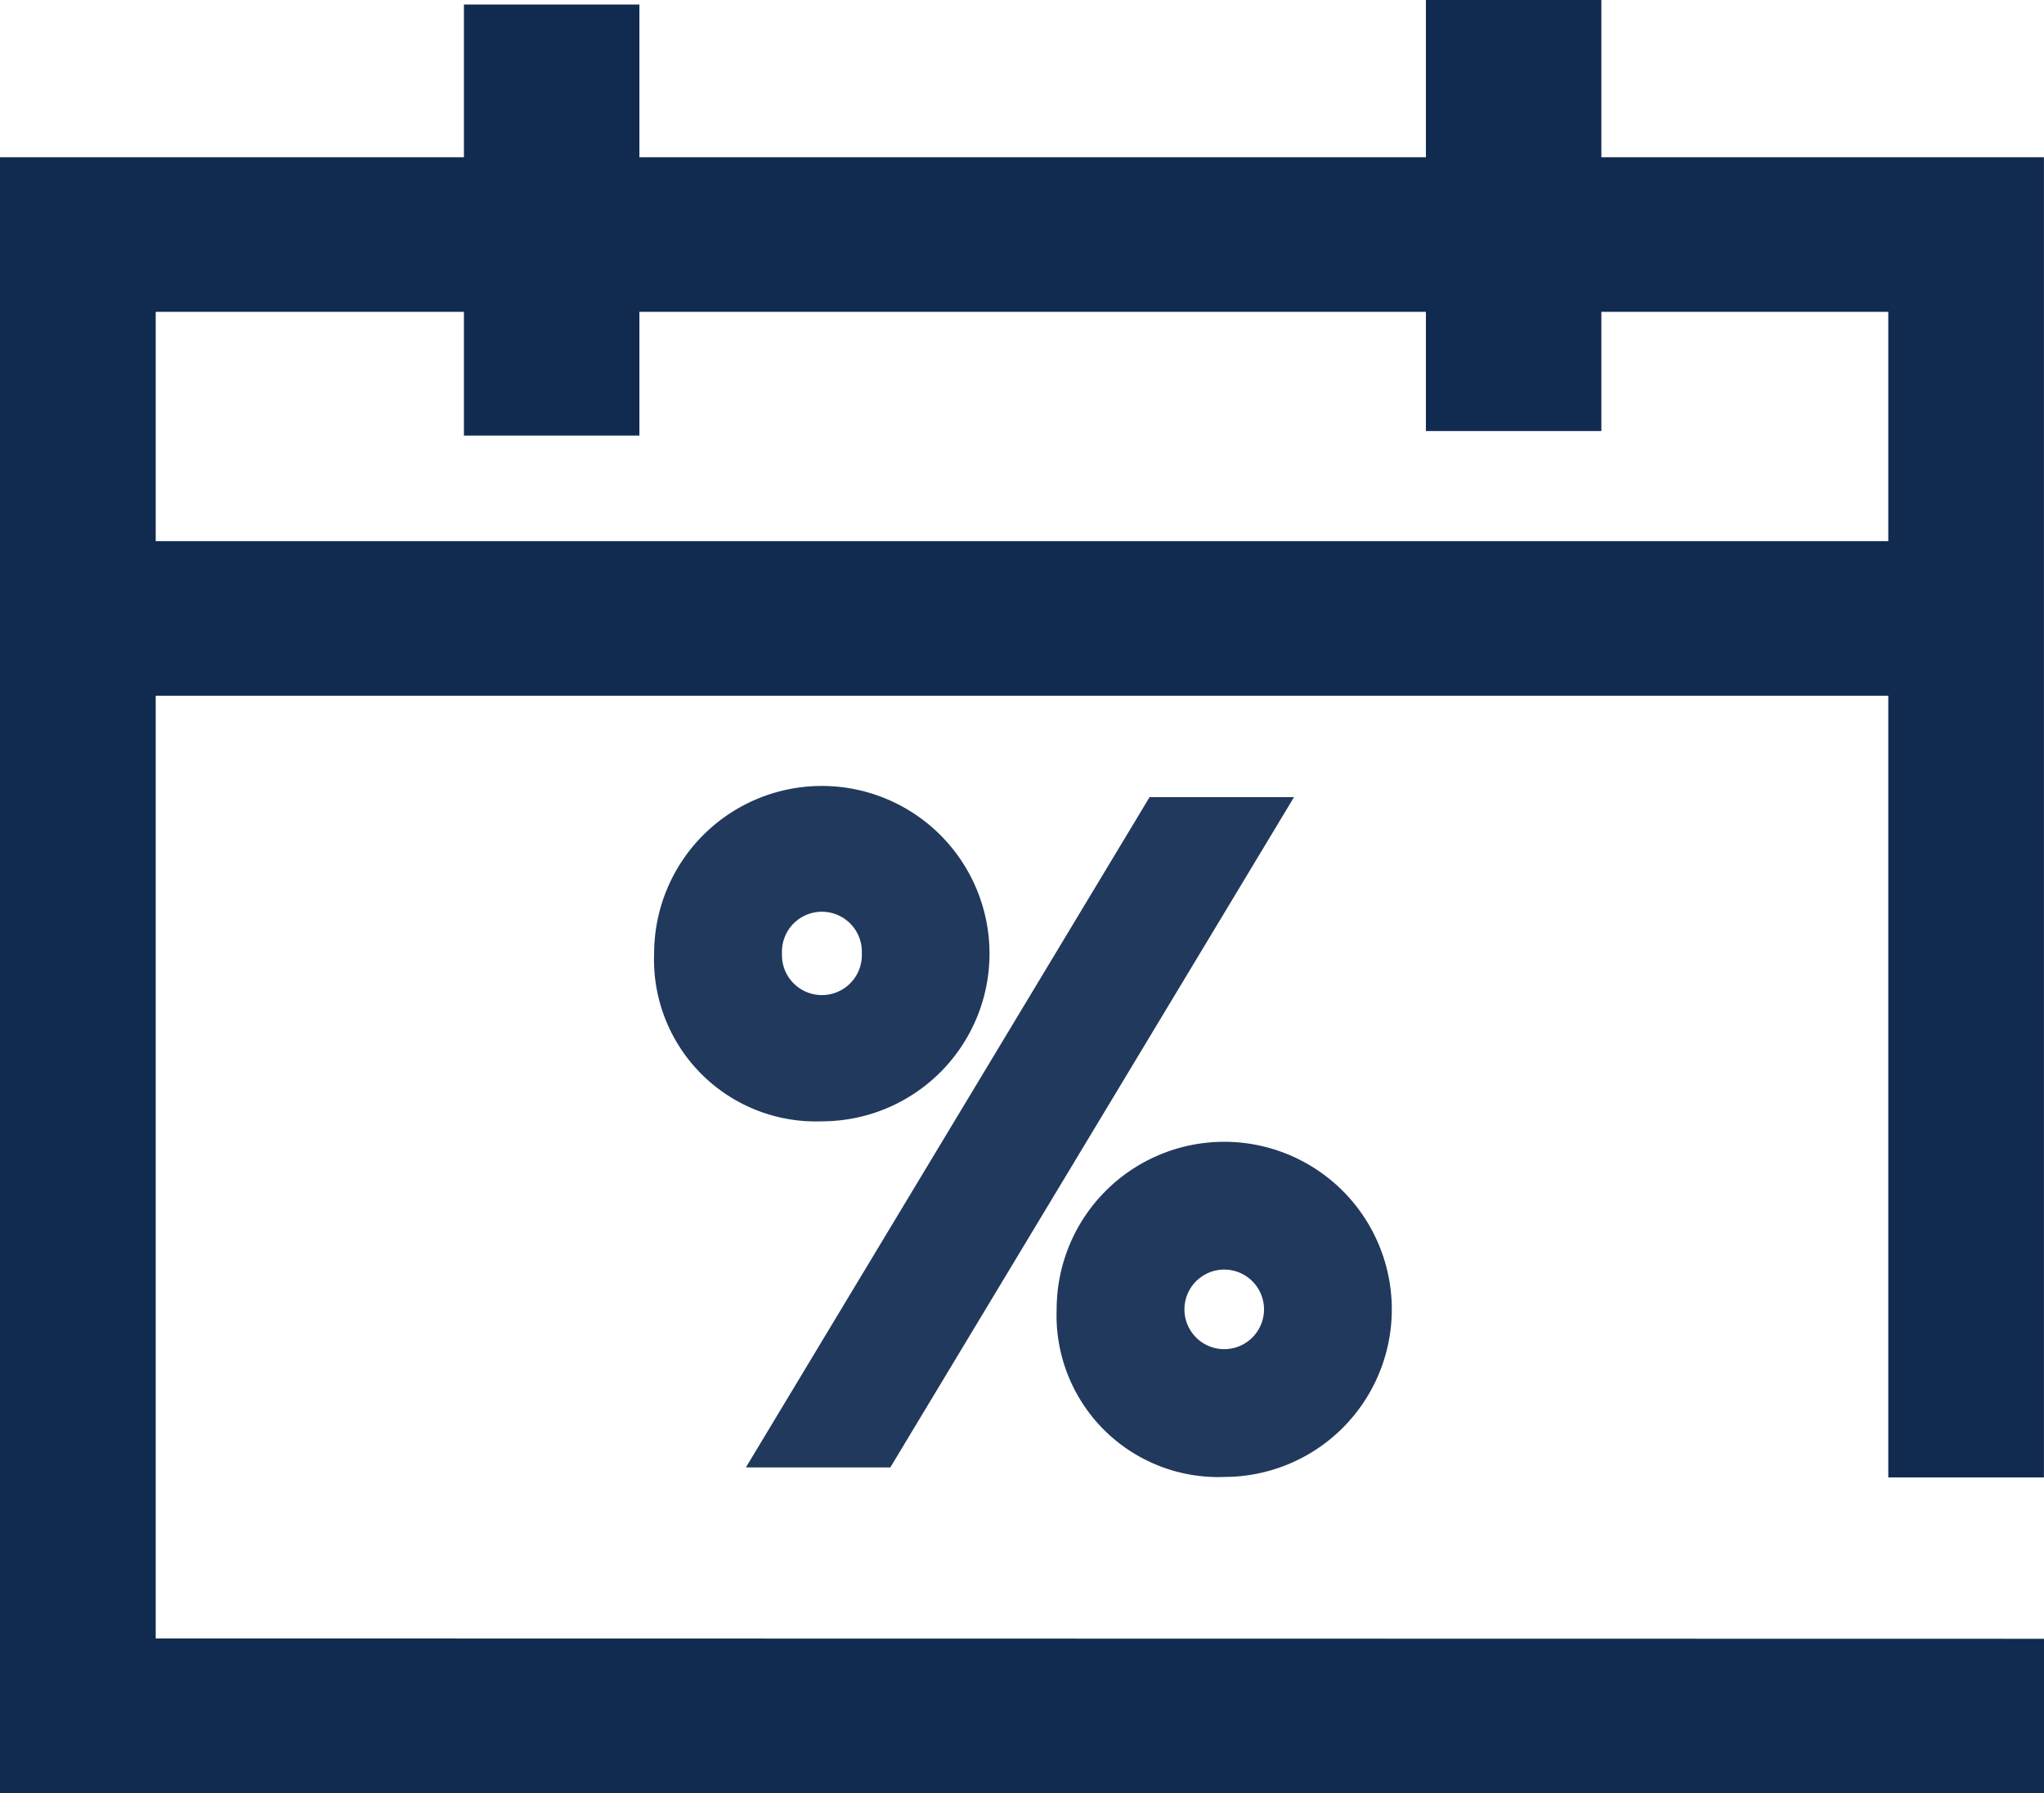
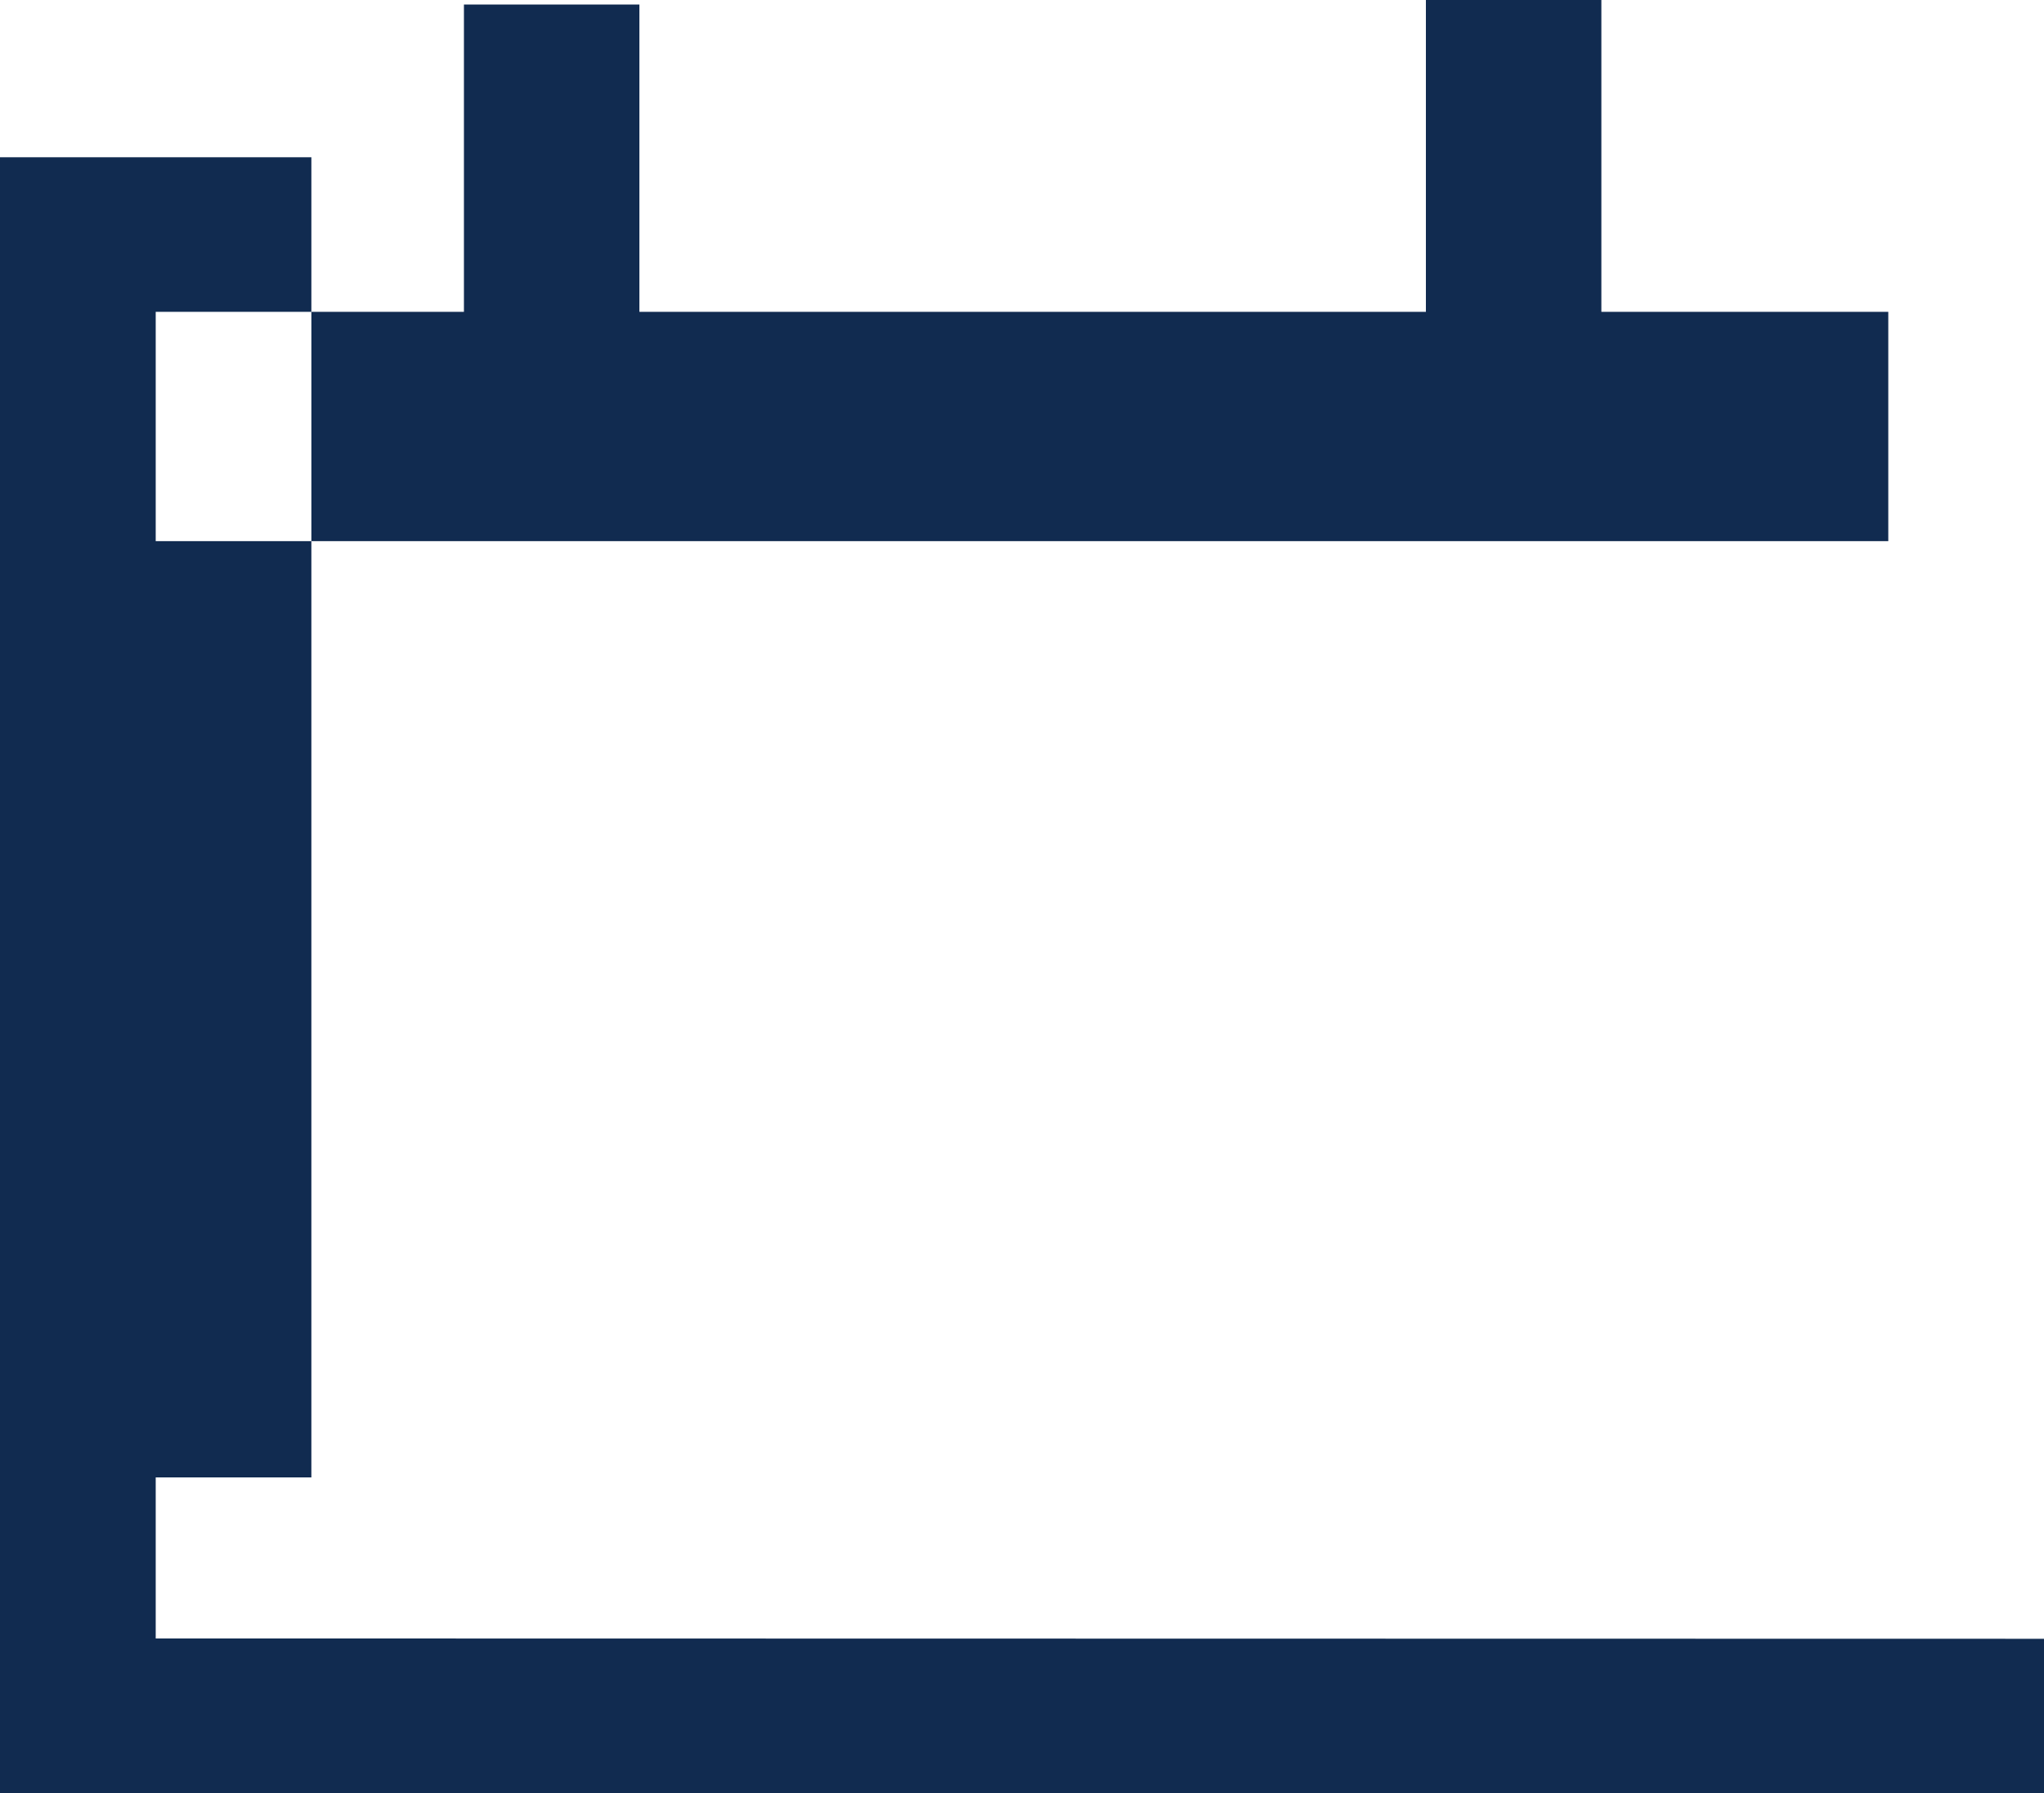
<svg xmlns="http://www.w3.org/2000/svg" width="37.044" height="32.497" viewBox="0 0 37.044 32.497">
  <g id="Group_168" data-name="Group 168" opacity="0.93">
    <g id="Group_167" data-name="Group 167" transform="translate(0 0)">
-       <path id="Path_16" data-name="Path 16" d="M95.435,726.444V709.359h31.4v14.166h2.821V699.6H92.613v29.65h37.044v-2.8Zm0-24.043h31.4v4.156h-31.4Z" transform="translate(-92.613 -696.75)" fill="#001c43" />
+       <path id="Path_16" data-name="Path 16" d="M95.435,726.444V709.359v14.166h2.821V699.6H92.613v29.65h37.044v-2.8Zm0-24.043h31.4v4.156h-31.4Z" transform="translate(-92.613 -696.75)" fill="#001c43" />
      <rect id="Rectangle_25" data-name="Rectangle 25" width="3.18" height="7.812" transform="translate(8.408 0.082)" fill="#001c43" />
      <rect id="Rectangle_26" data-name="Rectangle 26" width="3.18" height="7.812" transform="translate(25.842)" fill="#001c43" />
      <g id="Group_166" data-name="Group 166" transform="translate(12.105 14.489)">
-         <path id="Path_17" data-name="Path 17" d="M108.867,718.173a2.789,2.789,0,1,1,2.791,2.793A2.684,2.684,0,0,1,108.867,718.173Zm3.764,0a.974.974,0,1,0-1.947,0,.974.974,0,1,0,1.947,0Zm5.107-2.583h2.034l-7.016,11.649h-2.034Zm-1.576,9.034a2.787,2.787,0,1,1,2.788,2.787A2.68,2.68,0,0,1,116.162,724.624Zm3.758,0a.971.971,0,1,0-1.942,0,.971.971,0,1,0,1.942,0Z" transform="translate(-108.867 -715.383)" fill="#112b50" stroke="#112b50" stroke-width="0.5" />
-       </g>
+         </g>
    </g>
  </g>
</svg>